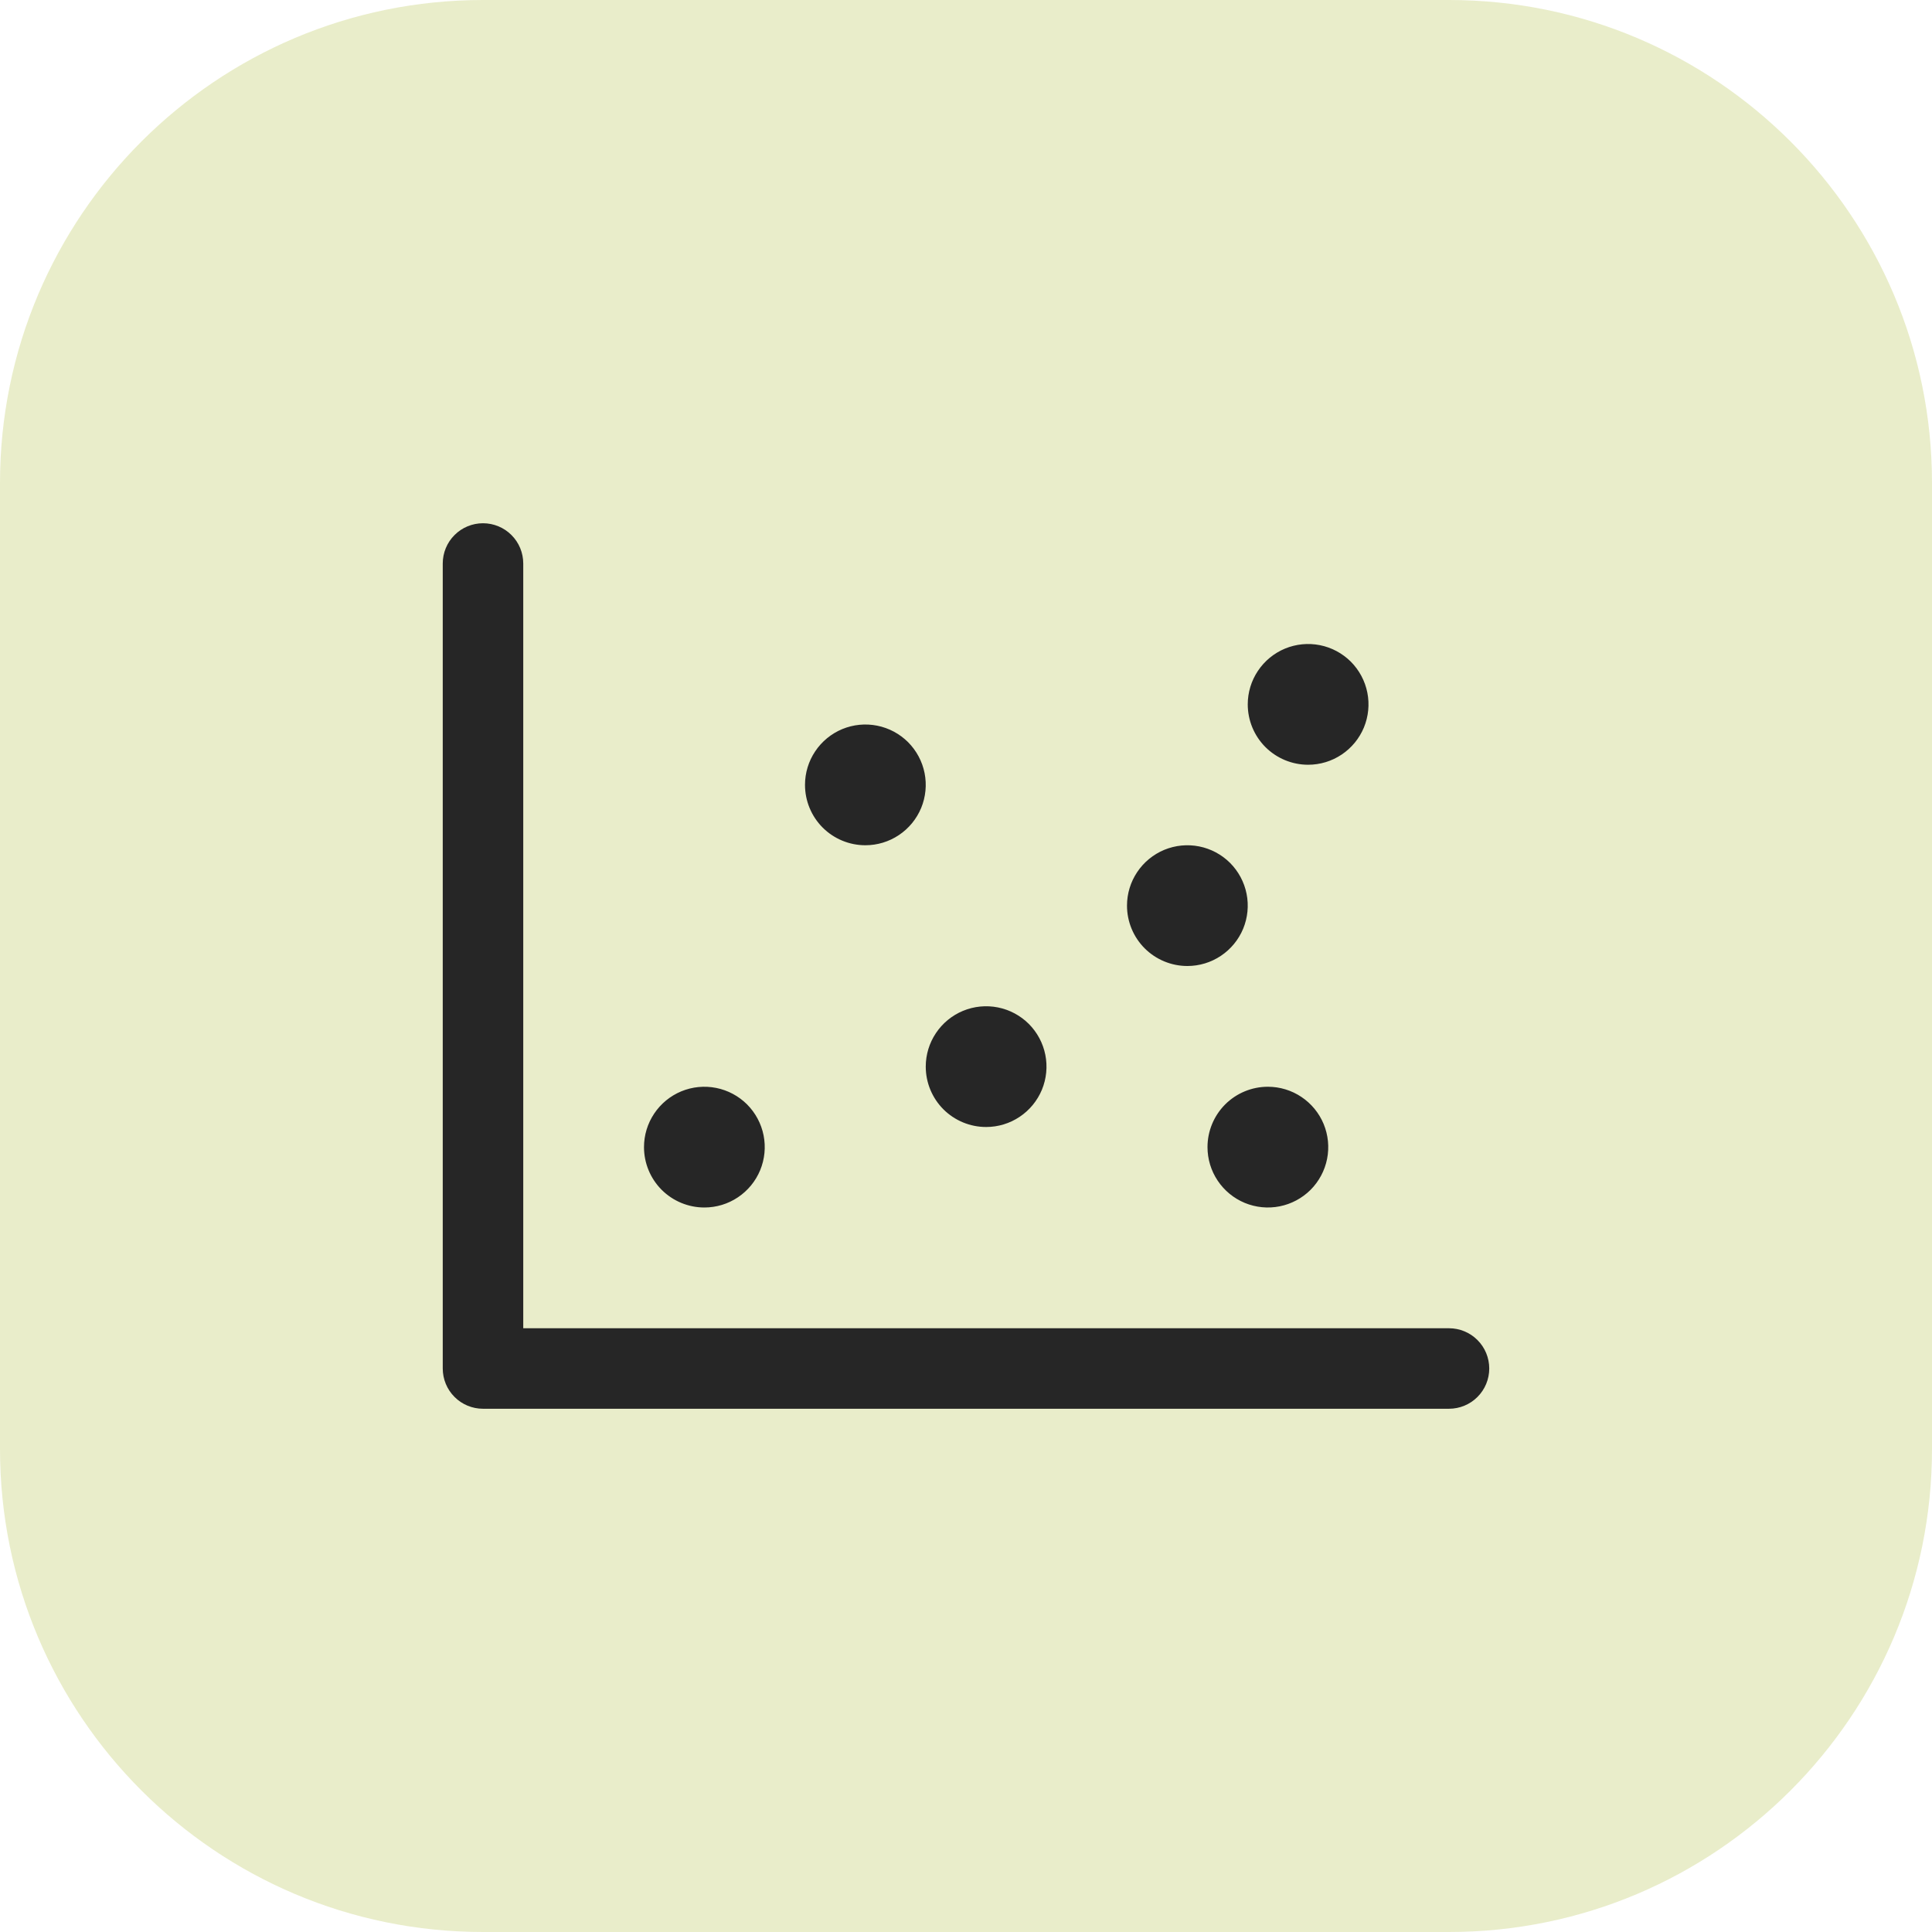
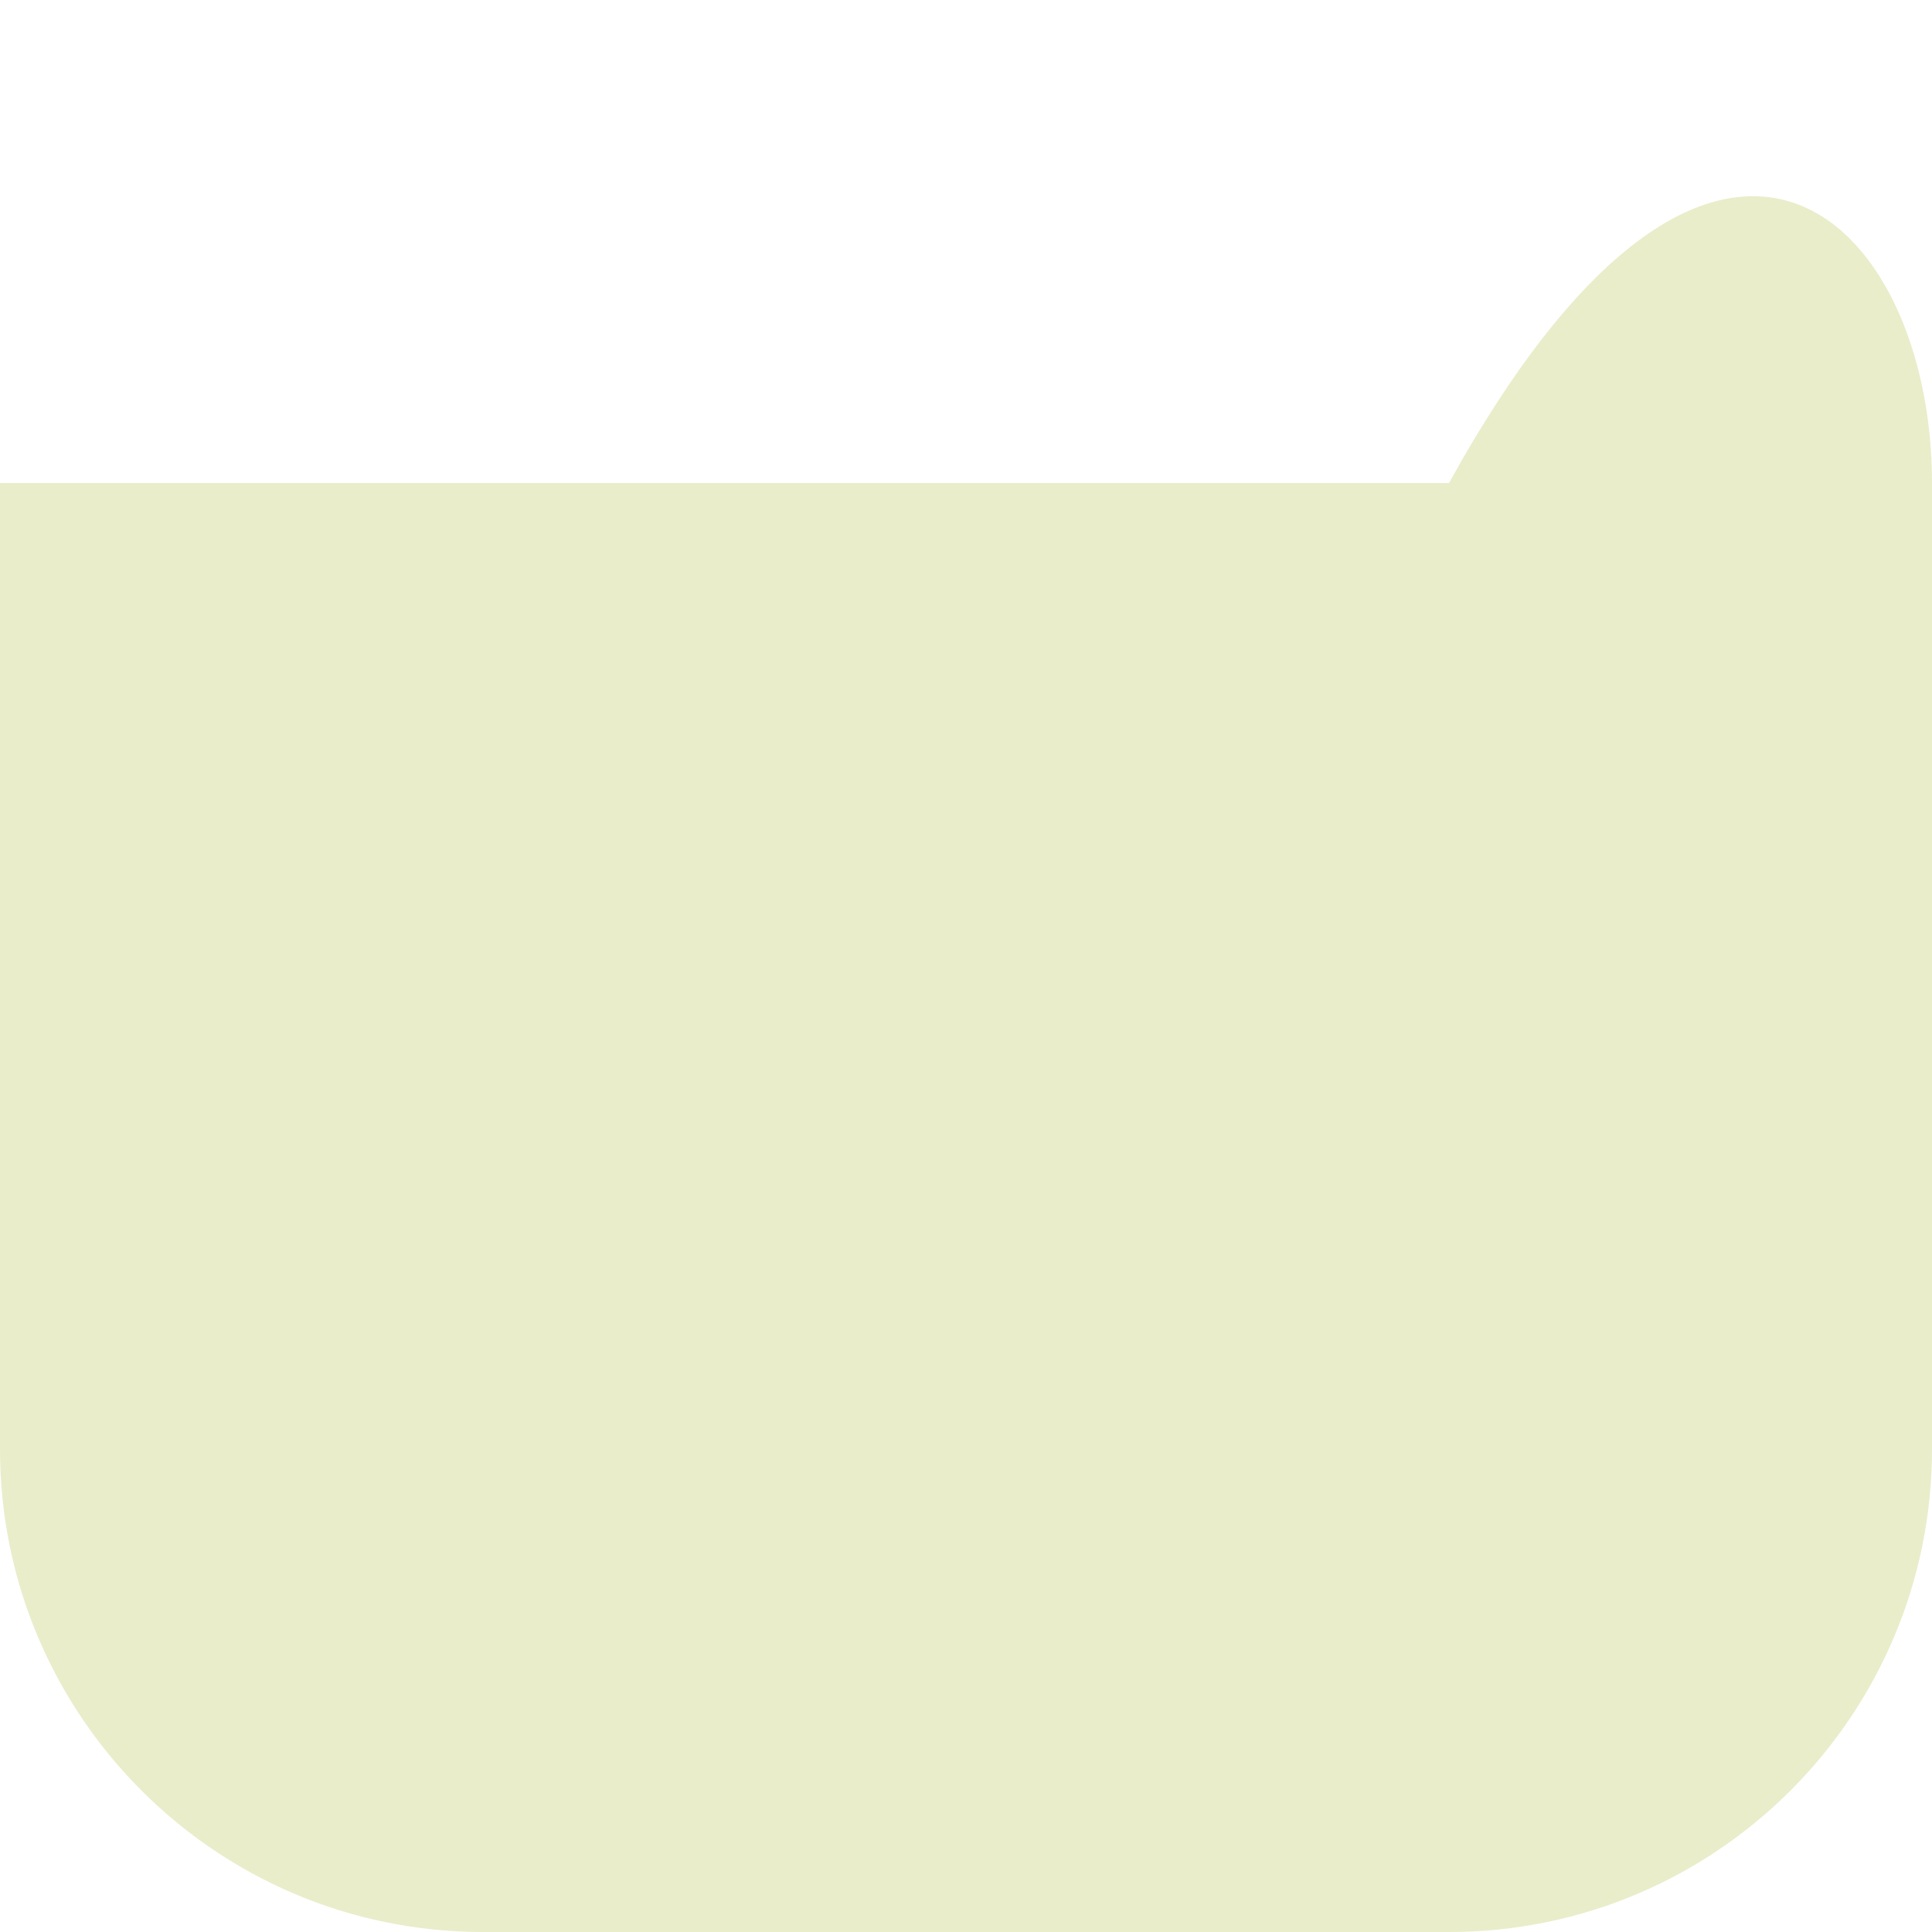
<svg xmlns="http://www.w3.org/2000/svg" width="48" height="48" viewBox="0 0 48 48" fill="none">
-   <path d="M0 12C0 5.373 5.373 0 12 0H36C42.627 0 48 5.373 48 12V36C48 42.627 42.627 48 36 48H12C5.373 48 0 42.627 0 36V12Z" fill="#C9D37C" fill-opacity="0.4" />
-   <path d="M37 34C37 34.265 36.895 34.52 36.707 34.707C36.52 34.895 36.265 35 36 35H12C11.735 35 11.48 34.895 11.293 34.707C11.105 34.52 11 34.265 11 34V14C11 13.735 11.105 13.48 11.293 13.293C11.48 13.105 11.735 13 12 13C12.265 13 12.52 13.105 12.707 13.293C12.895 13.48 13 13.735 13 14V33H36C36.265 33 36.52 33.105 36.707 33.293C36.895 33.48 37 33.735 37 34ZM24.5 28C24.797 28 25.087 27.912 25.333 27.747C25.58 27.582 25.772 27.348 25.886 27.074C25.999 26.8 26.029 26.498 25.971 26.207C25.913 25.916 25.77 25.649 25.561 25.439C25.351 25.23 25.084 25.087 24.793 25.029C24.502 24.971 24.2 25.001 23.926 25.114C23.652 25.228 23.418 25.42 23.253 25.667C23.088 25.913 23 26.203 23 26.5C23 26.898 23.158 27.279 23.439 27.561C23.721 27.842 24.102 28 24.5 28ZM21.5 21C21.797 21 22.087 20.912 22.333 20.747C22.58 20.582 22.772 20.348 22.886 20.074C22.999 19.8 23.029 19.498 22.971 19.207C22.913 18.916 22.77 18.649 22.561 18.439C22.351 18.23 22.084 18.087 21.793 18.029C21.502 17.971 21.2 18.001 20.926 18.114C20.652 18.228 20.418 18.42 20.253 18.667C20.088 18.913 20 19.203 20 19.5C20 19.898 20.158 20.279 20.439 20.561C20.721 20.842 21.102 21 21.5 21ZM17.5 30C17.797 30 18.087 29.912 18.333 29.747C18.58 29.582 18.772 29.348 18.886 29.074C18.999 28.8 19.029 28.498 18.971 28.207C18.913 27.916 18.77 27.649 18.561 27.439C18.351 27.23 18.084 27.087 17.793 27.029C17.502 26.971 17.2 27.001 16.926 27.114C16.652 27.228 16.418 27.42 16.253 27.667C16.088 27.913 16 28.203 16 28.5C16 28.898 16.158 29.279 16.439 29.561C16.721 29.842 17.102 30 17.5 30ZM29.5 24C29.797 24 30.087 23.912 30.333 23.747C30.58 23.582 30.772 23.348 30.886 23.074C30.999 22.8 31.029 22.498 30.971 22.207C30.913 21.916 30.77 21.649 30.561 21.439C30.351 21.23 30.084 21.087 29.793 21.029C29.502 20.971 29.2 21.001 28.926 21.114C28.652 21.228 28.418 21.42 28.253 21.667C28.088 21.913 28 22.203 28 22.5C28 22.898 28.158 23.279 28.439 23.561C28.721 23.842 29.102 24 29.5 24ZM32.5 19C32.797 19 33.087 18.912 33.333 18.747C33.58 18.582 33.772 18.348 33.886 18.074C33.999 17.8 34.029 17.498 33.971 17.207C33.913 16.916 33.77 16.649 33.561 16.439C33.351 16.23 33.084 16.087 32.793 16.029C32.502 15.971 32.2 16.001 31.926 16.114C31.652 16.228 31.418 16.42 31.253 16.667C31.088 16.913 31 17.203 31 17.5C31 17.898 31.158 18.279 31.439 18.561C31.721 18.842 32.102 19 32.5 19ZM30 28.5C30 28.797 30.088 29.087 30.253 29.333C30.418 29.58 30.652 29.772 30.926 29.886C31.2 29.999 31.502 30.029 31.793 29.971C32.084 29.913 32.351 29.77 32.561 29.561C32.77 29.351 32.913 29.084 32.971 28.793C33.029 28.502 32.999 28.2 32.886 27.926C32.772 27.652 32.58 27.418 32.333 27.253C32.087 27.088 31.797 27 31.5 27C31.102 27 30.721 27.158 30.439 27.439C30.158 27.721 30 28.102 30 28.5Z" fill="#262626" />
+   <path d="M0 12H36C42.627 0 48 5.373 48 12V36C48 42.627 42.627 48 36 48H12C5.373 48 0 42.627 0 36V12Z" fill="#C9D37C" fill-opacity="0.4" />
</svg>